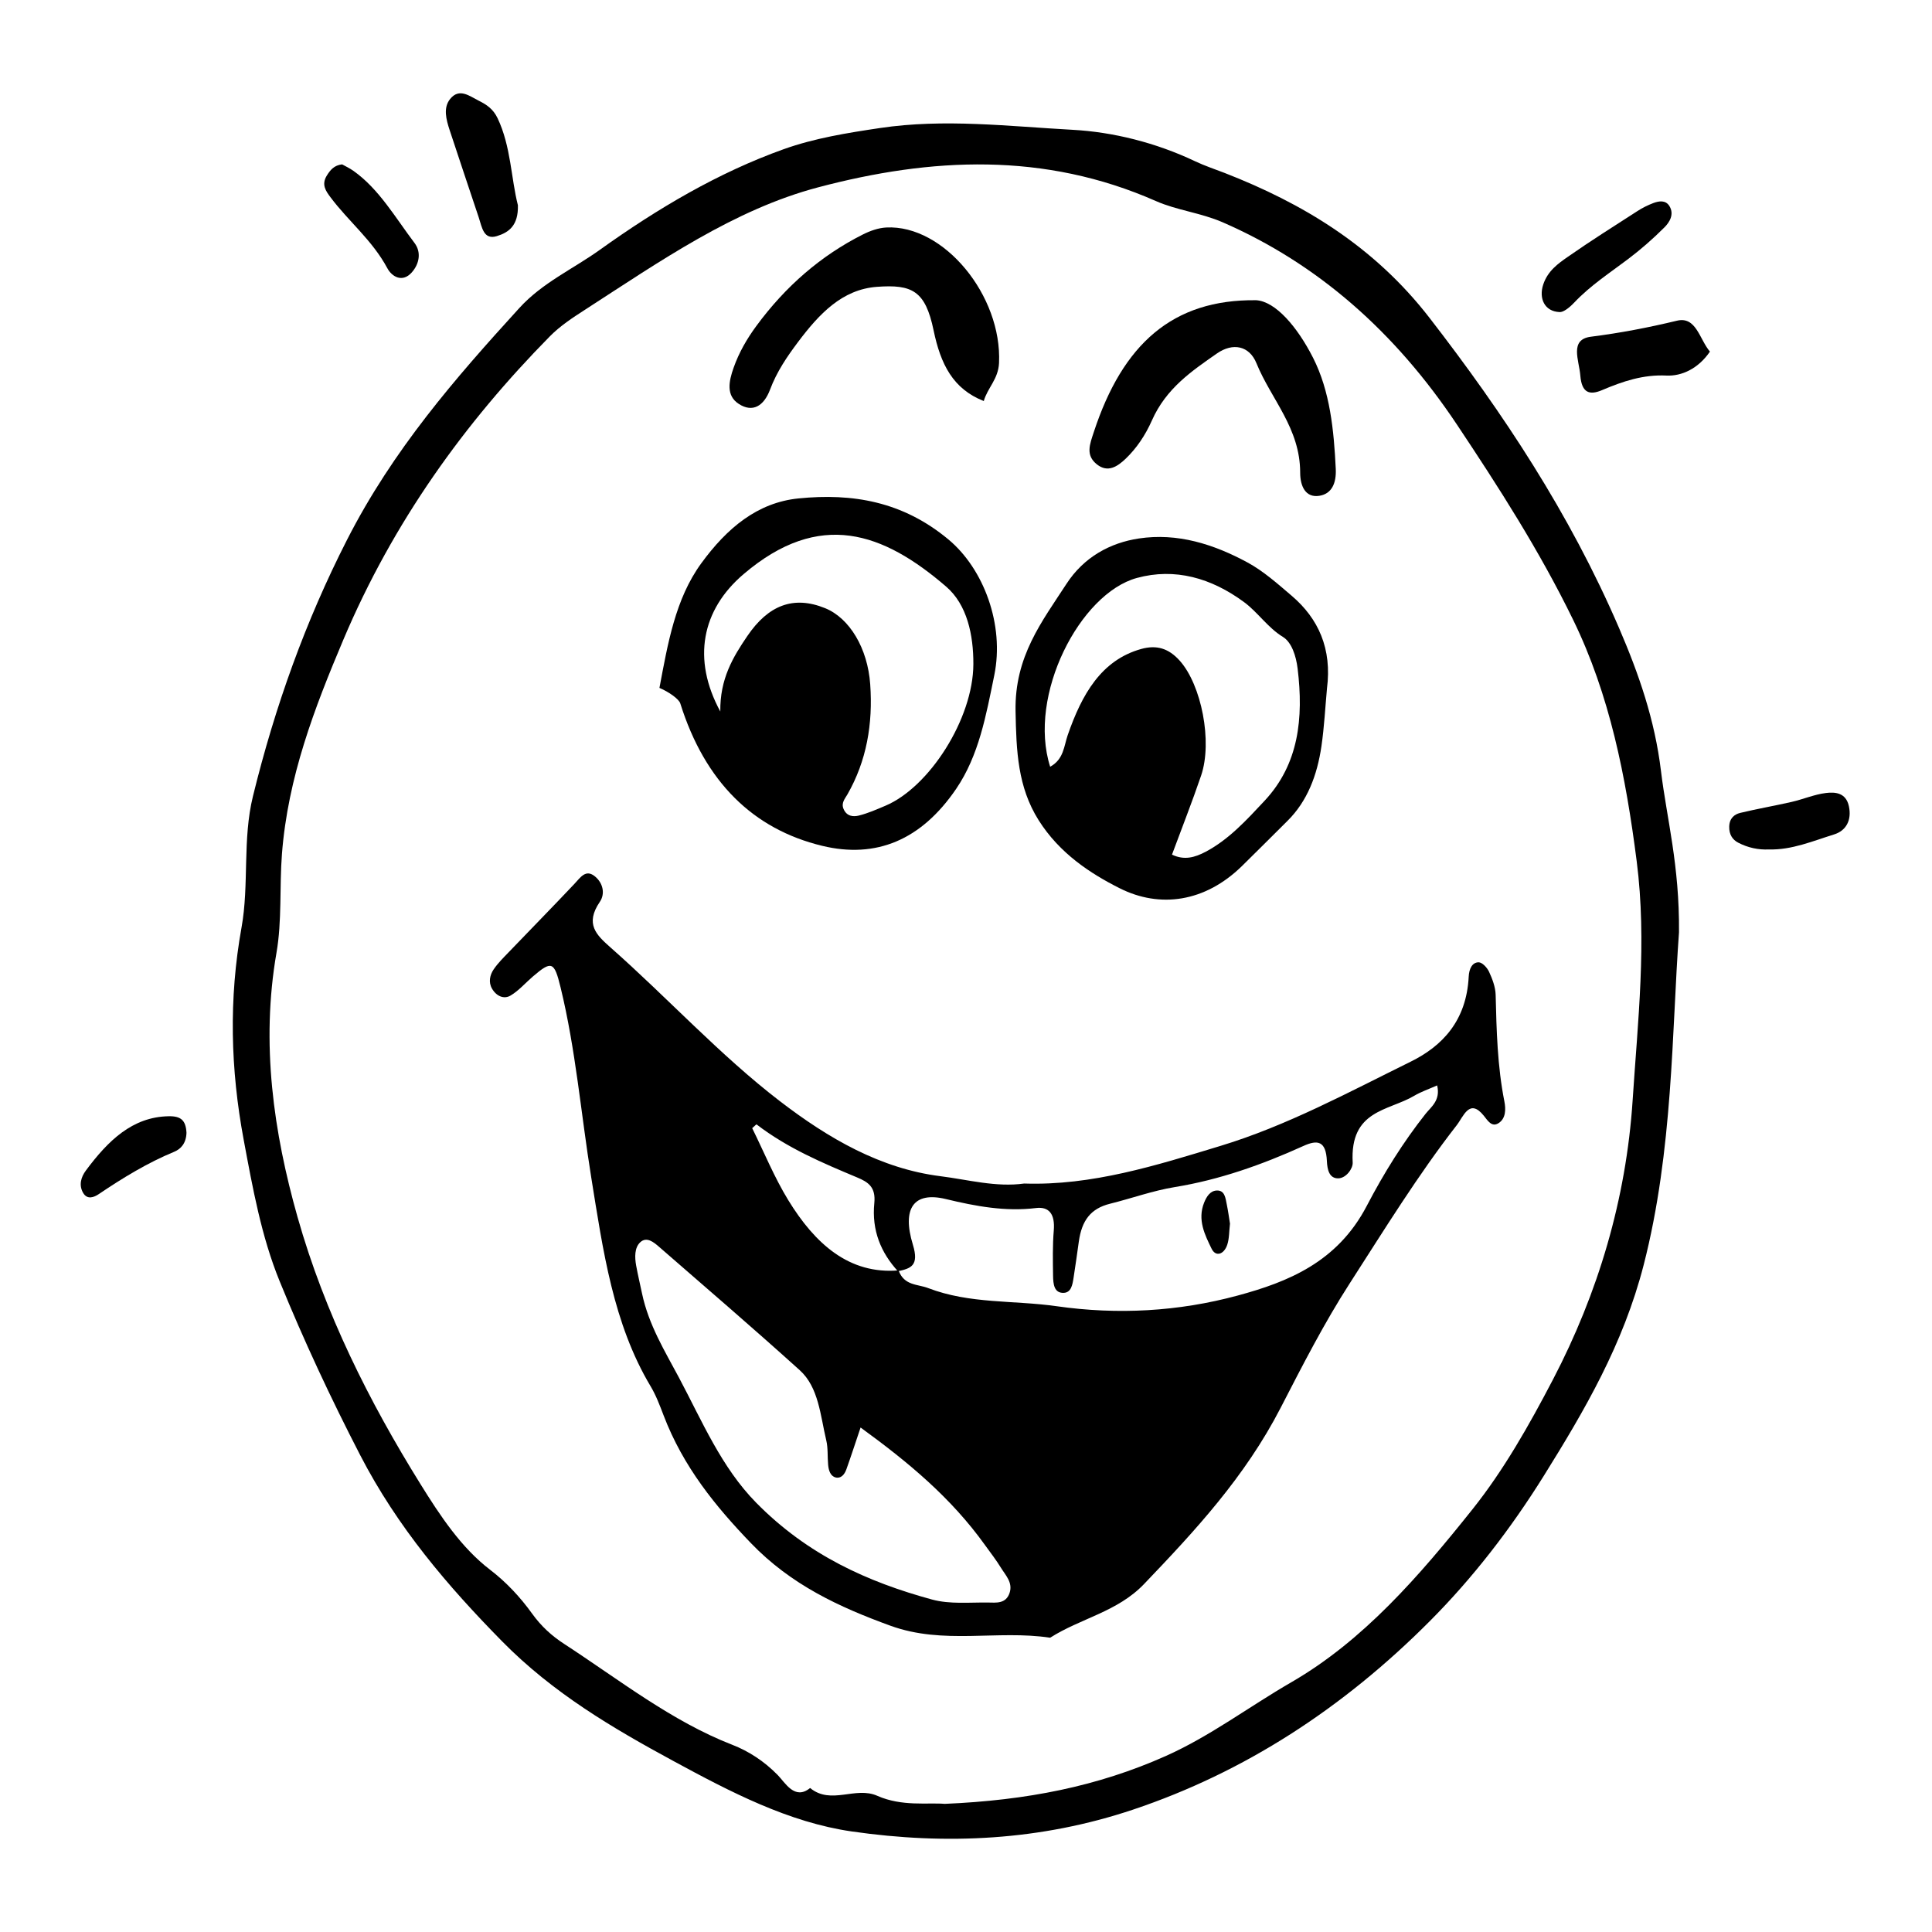
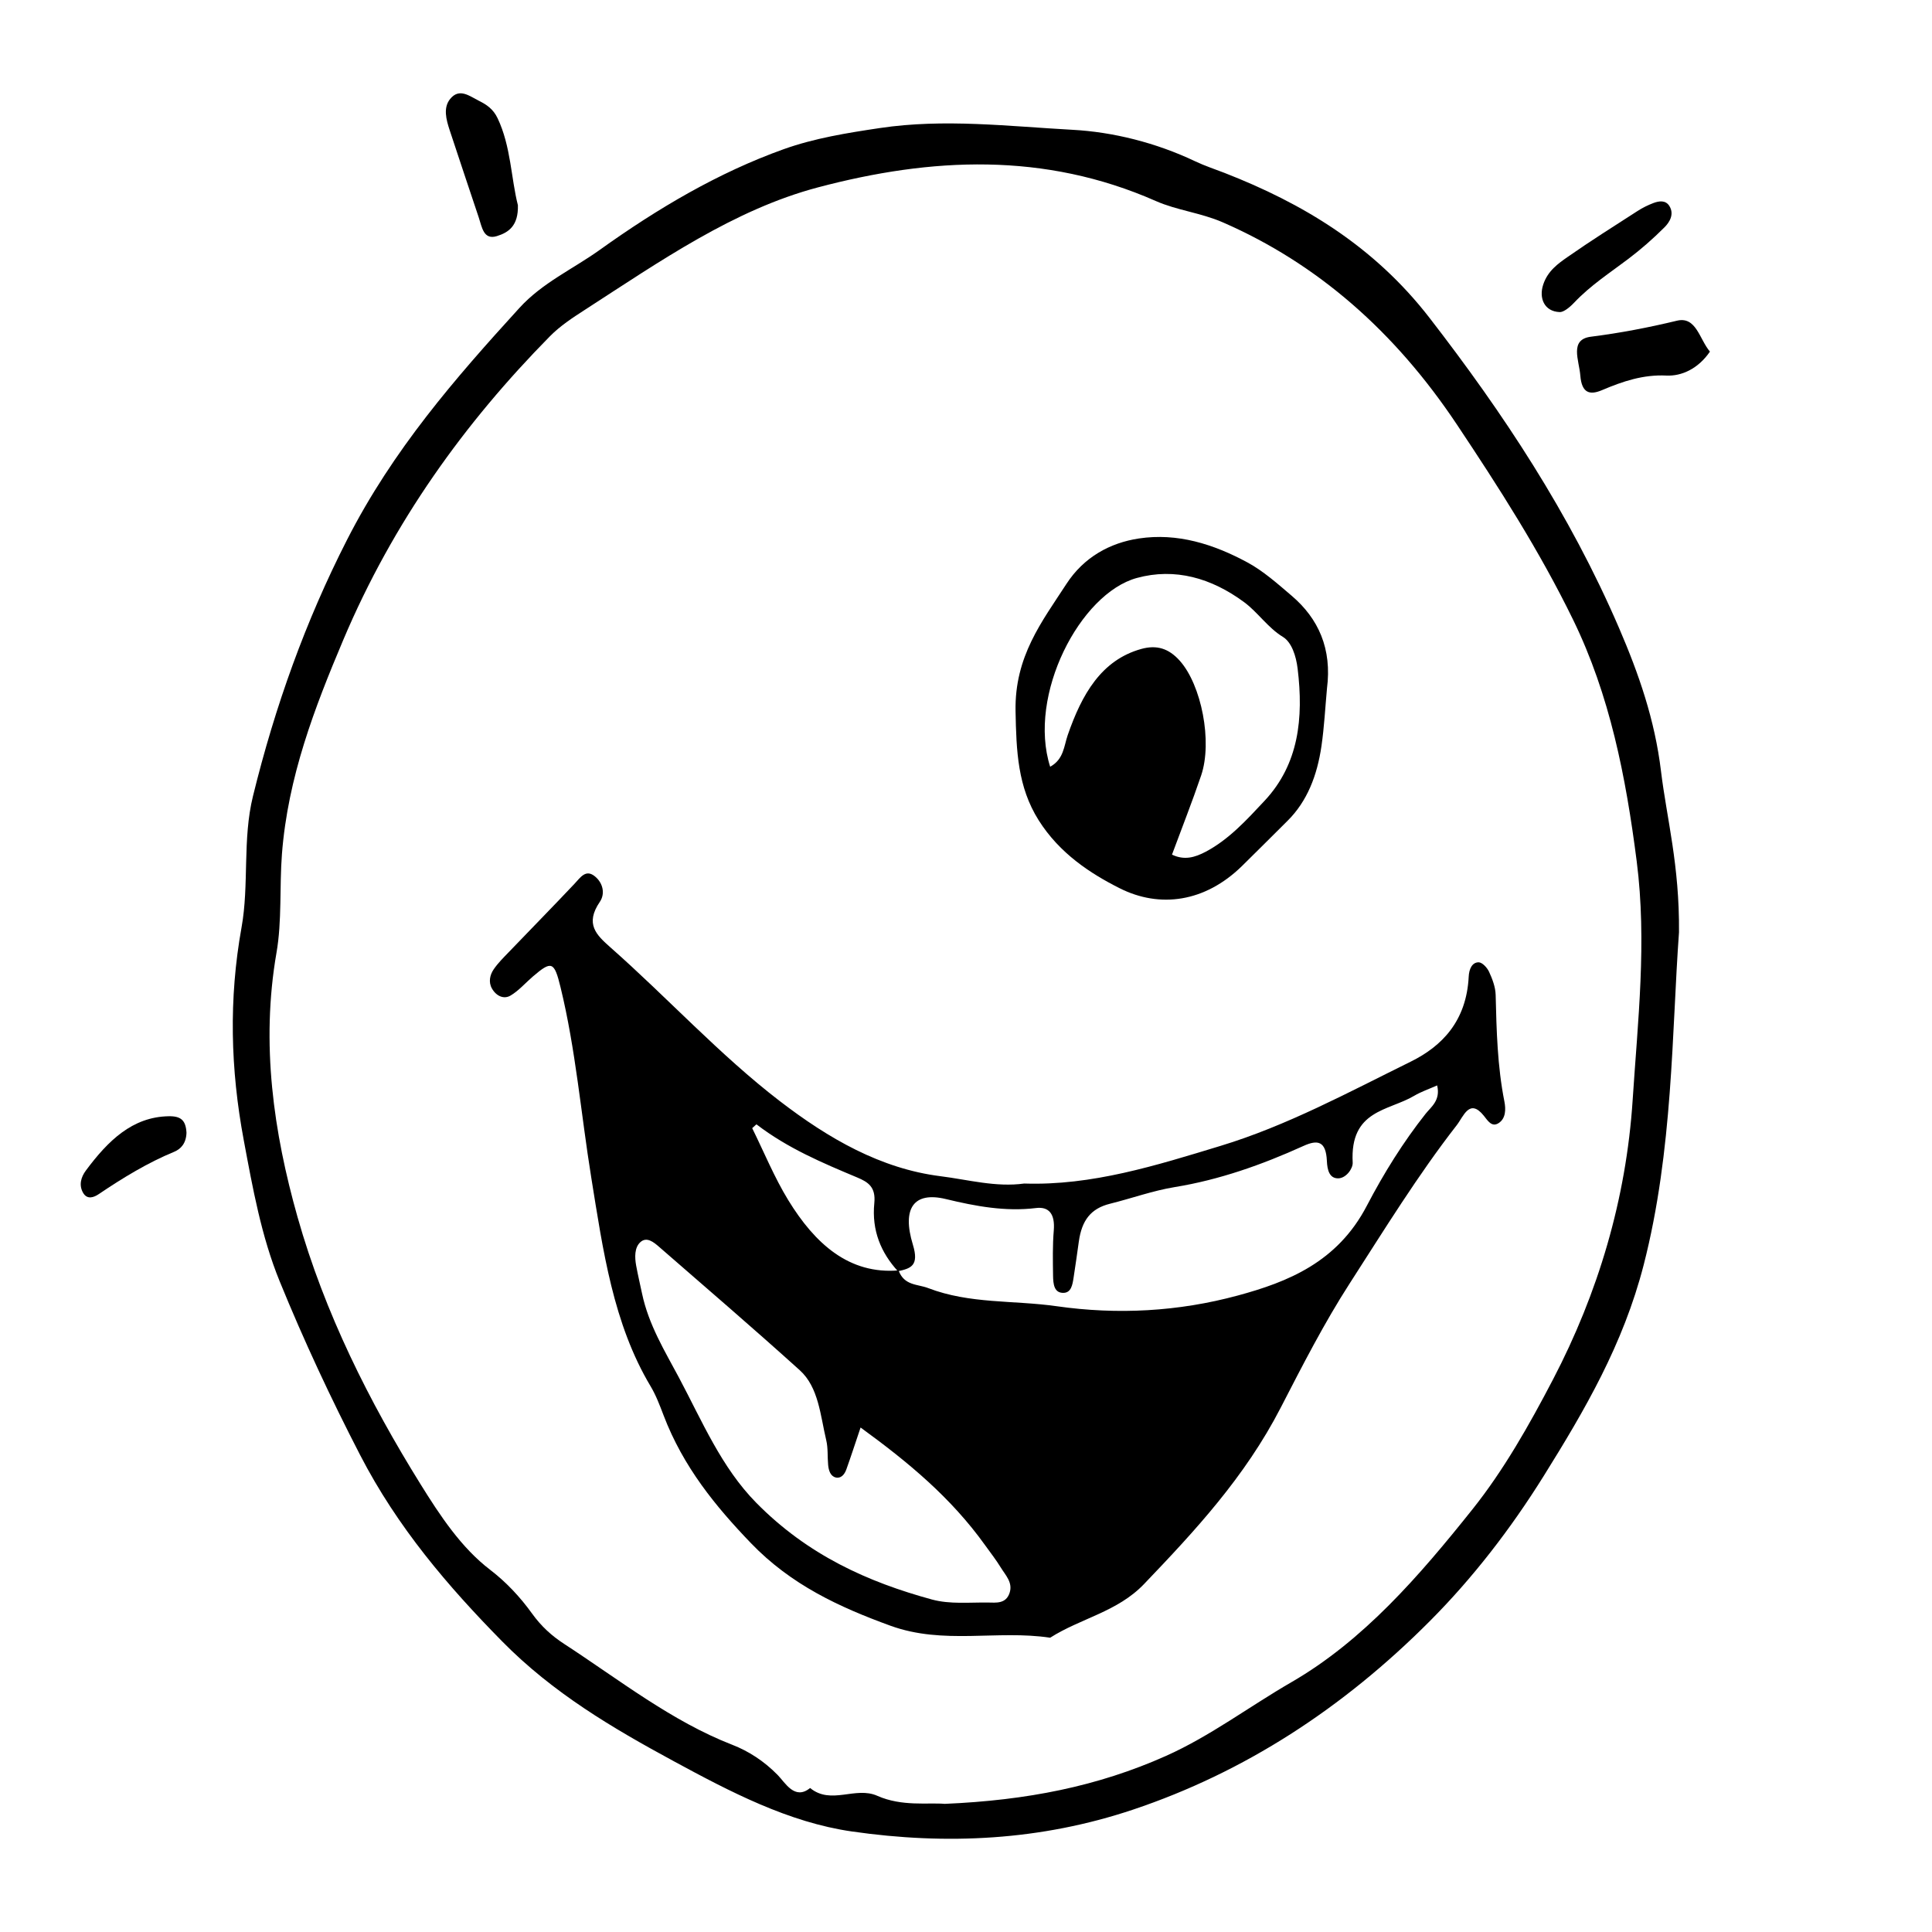
<svg xmlns="http://www.w3.org/2000/svg" fill="#000000" width="800px" height="800px" version="1.1" viewBox="144 144 512 512">
  <g>
    <path d="m588.95 391.09c-1.918 26.242-1.531 57.703-9.367 88.16-5.41 21.023-15.617 38.473-26.465 55.867-8.879 14.238-18.902 27.148-30.18 38.473-23.094 23.191-49.227 40.109-78.641 49.969-24.57 8.23-49.418 9.418-74.535 5.801-16.793-2.418-32.203-10.484-47.34-18.691-16.008-8.68-31.852-17.965-45.41-31.75-14.34-14.582-27.664-30.129-37.586-49.34-7.719-14.949-14.879-30.242-21.312-46.02-4.863-11.914-7.144-24.691-9.527-37.449-3.5-18.727-3.996-37.344-0.574-56.348 2.035-11.309 0.211-23.328 3.019-34.746 5.863-23.891 13.949-46.422 24.914-67.918 12.191-23.91 28.711-42.855 45.695-61.484 6.106-6.699 14.176-10.293 21.305-15.395 15.406-11.035 31.484-20.504 48.703-26.668 8.195-2.934 16.871-4.324 25.531-5.617 17.094-2.555 34.137-0.453 51.039 0.465 10.723 0.578 22.07 3.394 32.48 8.332 2.586 1.23 5.219 2.086 7.836 3.102 20.523 8.004 39.504 19.27 54.316 38.426 19.426 25.113 37.094 51.707 50.227 82.207 5.203 12.09 9.457 24.254 11.098 37.875 1.527 12.609 4.93 24.895 4.773 42.75zm-194.57 230.95c21.648-0.926 40.5-4.609 58.66-12.723 11.637-5.199 22.102-13.105 33.199-19.52 19.039-11.004 33.832-28.078 48.008-45.852 8.227-10.316 14.969-22.207 21.312-34.371 11.922-22.832 19.402-47.77 21.109-74.039 1.359-20.883 3.805-41.91 1.078-63.254-2.883-22.531-7.133-44.09-16.852-64.027-8.953-18.363-19.73-35.137-30.789-51.727-16.449-24.676-37-42.691-62.086-53.617-5.812-2.527-12.117-3.168-17.668-5.617-29.633-13.074-59.586-11.574-89.574-3.637-22.289 5.894-41.898 19.613-61.711 32.406-3.254 2.102-6.586 4.262-9.371 7.094-22.48 22.824-41.48 49.066-54.75 80.484-7.582 17.949-14.656 36.301-16.227 56.68-0.672 8.711 0.031 17.684-1.445 26.164-4.195 24.121-0.746 47.68 5.57 70.02 7.227 25.539 19.023 48.977 32.598 70.816 5.234 8.43 10.82 16.852 18.434 22.68 4.227 3.238 7.941 7.18 11.094 11.566 2.488 3.461 5.262 5.953 8.516 8.07 14.605 9.508 28.512 20.52 44.594 26.758 4.227 1.641 8.379 4.277 12.031 8.016 1.98 2.023 4.508 6.75 8.574 3.43 5.598 4.57 11.977-0.523 17.809 2.066 6.516 2.894 13.445 1.754 17.887 2.133z" />
    <path d="m597.15 237.18c-3.113 4.559-7.531 6.543-11.539 6.348-6.117-0.301-11.539 1.516-17.043 3.856-3.199 1.359-5.391 0.891-5.769-3.879-0.316-4.035-2.957-9.547 2.812-10.273 7.688-0.969 15.234-2.422 22.797-4.242 5.109-1.227 5.945 4.902 8.742 8.191z" />
    <path d="m281.25 198.39c0.145 5.422-2.445 7.227-5.598 8.188-3.496 1.062-3.906-2.309-4.785-4.969-2.559-7.734-5.195-15.438-7.723-23.184-0.891-2.727-1.75-5.863 0.156-8.207 2.438-3.004 5.133-0.746 7.644 0.508 1.996 0.996 3.75 2.144 4.918 4.594 3.555 7.461 3.57 15.973 5.387 23.07z" />
    <path d="m557.27 226.7c-3.953-0.172-5.508-3.613-4.309-7.269 1.195-3.633 3.934-5.566 6.531-7.375 6.051-4.227 12.262-8.141 18.445-12.121 1.336-0.863 2.762-1.57 4.211-2.121 1.484-0.562 3.254-0.84 4.262 0.785 1.375 2.227-0.023 4.359-1.316 5.652-3.019 3.023-6.227 5.824-9.559 8.348-4.891 3.707-10.016 7.004-14.379 11.617-1.402 1.48-2.965 2.594-3.887 2.484z" />
-     <path d="m612.81 369.11c-2.836 0.141-5.57-0.449-8.16-1.789-1.523-0.785-2.434-2.176-2.387-4.254 0.051-2.231 1.391-3.273 2.91-3.641 4.539-1.094 9.129-1.879 13.672-2.922 3.027-0.695 5.992-1.977 9.039-2.352 2.398-0.297 5.305-0.125 6.086 3.481 0.816 3.762-0.77 6.516-3.891 7.488-5.68 1.766-11.266 4.16-17.27 3.988z" />
-     <path d="m234.66 187.56c0.785 0.441 1.934 0.969 2.977 1.703 6.766 4.762 11.125 12.402 16.211 19.125 1.84 2.434 1.316 5.535-0.754 7.84-2.469 2.742-5.234 1.102-6.434-1.125-4.019-7.481-10.242-12.363-15.078-18.828-1.238-1.656-2.449-3.344-0.984-5.727 0.941-1.535 1.984-2.758 4.062-2.988z" />
    <path d="m193.42 444.23c-0.102 2.746-1.457 4.258-3.269 5.008-7.012 2.891-13.559 6.883-19.98 11.215-1.316 0.895-3.086 1.52-4.152-0.348-1.16-2.019-0.574-4.141 0.742-5.91 5.844-7.856 12.281-14.199 21.914-14.379 3.285-0.062 4.574 1.074 4.746 4.414z" />
    <path d="m415.44 457.65c17.898 0.594 34.93-4.781 52.055-9.992 17.504-5.32 33.82-14.156 50.359-22.309 8.297-4.09 14.781-10.762 15.367-22.531 0.102-2.062 0.922-3.777 2.606-3.797 0.941-0.016 2.246 1.355 2.777 2.488 0.871 1.879 1.707 4.062 1.758 6.141 0.227 9.488 0.469 18.938 2.316 28.25 0.402 2.039 0.398 4.555-1.586 5.773-1.789 1.102-2.84-0.715-3.871-1.996-3.805-4.727-5.375 0.207-7.176 2.516-10.277 13.195-19.184 27.68-28.359 41.922-6.766 10.5-12.52 21.754-18.305 32.973-9.48 18.379-22.746 32.637-36.18 46.684-7.082 7.406-16.773 9.062-24.902 14.242-14.035-2.117-28.25 1.945-42.34-3.184-13.504-4.918-26.293-10.793-36.965-21.891-9.332-9.707-17.914-20.172-23.125-33.82-1.012-2.66-2.039-5.375-3.457-7.742-9.934-16.629-12.602-35.973-15.73-55.34-2.711-16.797-4.109-33.895-8.133-50.391-1.672-6.863-2.367-7.109-7.316-2.875-1.988 1.703-3.797 3.82-5.965 5.082-1.727 1.008-3.723 0.16-4.887-1.859-0.988-1.707-0.551-3.648 0.438-5.09 1.148-1.688 2.602-3.109 3.988-4.555 5.793-6.039 11.652-12.004 17.406-18.102 1.633-1.727 3.019-4.012 5.481-1.965 2.098 1.734 2.734 4.551 1.266 6.715-3.996 5.879-0.922 8.777 2.836 12.098 15.086 13.312 28.949 28.484 44.785 40.656 13.062 10.039 26.844 17.965 42.637 19.957 7.398 0.93 14.711 2.981 22.223 1.941zm-33.48 23.242c-4.465-4.883-6.984-10.766-6.258-18.066 0.422-4.246-1.621-5.562-4.527-6.781-9.195-3.856-18.402-7.723-26.668-14.055-0.09-0.066-0.457 0.379-1.168 0.984 3.125 6.324 5.879 13.074 9.543 19.055 7.113 11.609 16.137 19.73 29.246 18.641 1.496 4.082 5.043 3.613 7.805 4.672 11.074 4.262 22.711 3.195 34.066 4.816 16.211 2.316 32.293 1.426 48.012-2.828 13.246-3.586 26.383-8.793 34.199-23.766 4.551-8.711 9.648-16.887 15.582-24.391 1.441-1.824 4.019-3.559 3.066-7.527-2.168 0.969-4.219 1.648-6.086 2.754-6.82 4.047-17.062 3.699-16.297 17.707 0.086 1.562-1.734 4.144-3.84 4.168-2.363 0.02-2.891-2.266-2.996-4.59-0.242-5.336-2.453-5.707-6.227-3.988-11.012 4.996-22.309 8.973-34.031 10.883-5.856 0.953-11.461 2.996-17.191 4.418-5.144 1.273-7.508 4.43-8.293 10.051-0.449 3.219-0.902 6.445-1.402 9.652-0.281 1.805-0.637 3.828-2.57 3.918-2.594 0.121-2.816-2.344-2.852-4.527-0.059-4-0.141-8.035 0.188-12.004 0.359-4.348-1.25-6.367-4.699-5.945-8.125 0.996-15.957-0.465-23.914-2.383-8.48-2.047-11.68 2.434-8.723 12.102 1.715 5.606-0.582 6.289-3.965 7.031zm-9.898 41.418c-1.48 4.383-2.578 7.769-3.773 11.105-0.504 1.406-1.473 2.473-2.836 2.125-1.371-0.348-1.848-1.82-1.988-3.32-0.203-2.172-0.004-4.457-0.5-6.523-1.57-6.586-2.004-14.043-7.023-18.574-12.277-11.082-24.781-21.824-37.23-32.652-1.48-1.289-3.352-2.852-5.066-1.234-1.5 1.414-1.465 3.934-1.059 6.156 0.457 2.488 1.039 4.949 1.562 7.418 1.762 8.316 6.019 15.211 9.773 22.258 6.16 11.574 11.25 23.805 20.5 33.195 13.66 13.863 29.562 20.988 46.566 25.629 4.758 1.293 9.898 0.73 14.863 0.797 2.09 0.023 4.691 0.402 5.684-2.508 0.953-2.785-1.078-4.734-2.301-6.742-1.266-2.07-2.75-3.953-4.152-5.91-9.055-12.645-20.344-22-33.02-31.219z" />
-     <path d="m318.76 326.3c2.207-11.699 4.191-23.562 11.074-33.004 6.797-9.324 14.879-16.121 25.801-17.211 14.262-1.422 27.543 0.766 39.684 10.855 9.406 7.82 14.914 22.656 12.176 36.008-2.172 10.605-4.062 21.234-10.098 30.102-9.266 13.609-21.25 18.547-35.488 15.109-18.285-4.414-31.078-16.895-37.625-37.75-0.359-1.148-2.984-3.031-5.523-4.109zm16.129 6.258c-0.121-8.641 3.34-14.398 7.188-20.043 5.492-8.051 12.121-10.781 20.582-7.344 6.484 2.629 11.281 10.629 11.957 20.176 0.746 10.543-0.973 20.305-6.027 29.16-0.66 1.152-1.738 2.277-1.027 3.906 0.863 1.969 2.59 2.074 4.016 1.727 2.402-0.59 4.742-1.629 7.062-2.609 11.617-4.898 23.254-23.004 23.312-37.52 0.031-7.715-1.641-15.758-7.219-20.559-16.621-14.312-33.469-20.516-53.676-3.301-11.105 9.457-13.707 22.539-6.168 36.406z" />
    <path d="m495.66 326.49c-0.469 5.082-0.73 10.207-1.461 15.234-1.125 7.723-3.754 14.629-9.012 19.824-4.035 3.988-8.031 8.035-12.086 11.996-9.805 9.566-21.734 11.211-32.398 5.84-7.668-3.859-15.91-9.203-21.469-18.043-5.535-8.812-5.898-18.262-6.102-28.844-0.277-14.57 7.012-23.773 13.461-33.719 4.629-7.141 11.582-10.926 19.246-12.078 10.148-1.523 19.715 1.465 28.797 6.379 4.156 2.254 7.926 5.606 11.664 8.797 7.094 6.043 10.73 14.035 9.359 24.613zm-73.355 20.703c3.606-1.965 3.648-5.481 4.648-8.375 3.75-10.82 8.902-19.887 19.488-22.836 4.086-1.137 7.269-0.16 10.191 3.098 5.777 6.449 8.723 21.473 5.684 30.426-2.394 7.043-5.117 13.93-7.727 20.98 3.223 1.543 6 0.797 8.996-0.797 6.062-3.219 10.77-8.363 15.586-13.523 8.992-9.652 10.324-21.801 8.711-35-0.406-3.34-1.582-6.973-3.91-8.387-3.965-2.41-6.644-6.523-10.246-9.184-8.695-6.43-18.363-9.18-28.434-6.43-15.07 4.106-29.031 31.066-22.988 50.027z" />
-     <path d="m476.89 223.56c5.133 0.316 10.887 7.008 15.07 15.227 4.523 8.891 5.535 19.215 6.031 29.484 0.18 3.809-1.082 6.621-4.375 7.125-3.637 0.559-5.047-2.551-5.055-6.109-0.004-11.844-7.668-19.41-11.594-29.035-1.867-4.59-6.191-5.562-10.504-2.555-6.606 4.613-13.422 9.199-17.195 17.723-1.742 3.934-4.062 7.375-6.957 10.148-2.188 2.09-4.746 3.777-7.617 1.5-3.082-2.449-1.891-5.316-0.812-8.605 7.648-23.254 20.844-35.164 43.008-34.902z" />
-     <path d="m404.71 250.28c-8.172-3.215-11.43-9.75-13.301-18.742-2.18-10.523-5.723-12.211-15.027-11.523-9.234 0.684-15.336 7.219-20.934 14.676-2.848 3.789-5.586 7.801-7.367 12.535-1.664 4.43-4.641 6.172-8.277 3.828-3.426-2.203-2.676-5.965-1.395-9.586 1.449-4.098 3.531-7.672 5.977-11.008 7.82-10.66 17.25-18.758 28.238-24.297 1.953-0.988 4.137-1.762 6.242-1.875 15.234-0.789 30.73 18.027 29.887 35.941-0.211 4.277-3.062 6.582-4.043 10.051z" />
-     <path d="m469.96 468.27c-0.242 2.055-0.18 3.965-0.727 5.602-0.84 2.535-3.031 3.34-4.156 1.031-1.762-3.621-3.797-7.633-1.977-12.184 0.66-1.641 1.637-3.18 3.402-3.223 2.074-0.055 2.262 1.98 2.609 3.688 0.359 1.75 0.598 3.539 0.848 5.086z" />
+     <path d="m404.71 250.28z" />
  </g>
</svg>